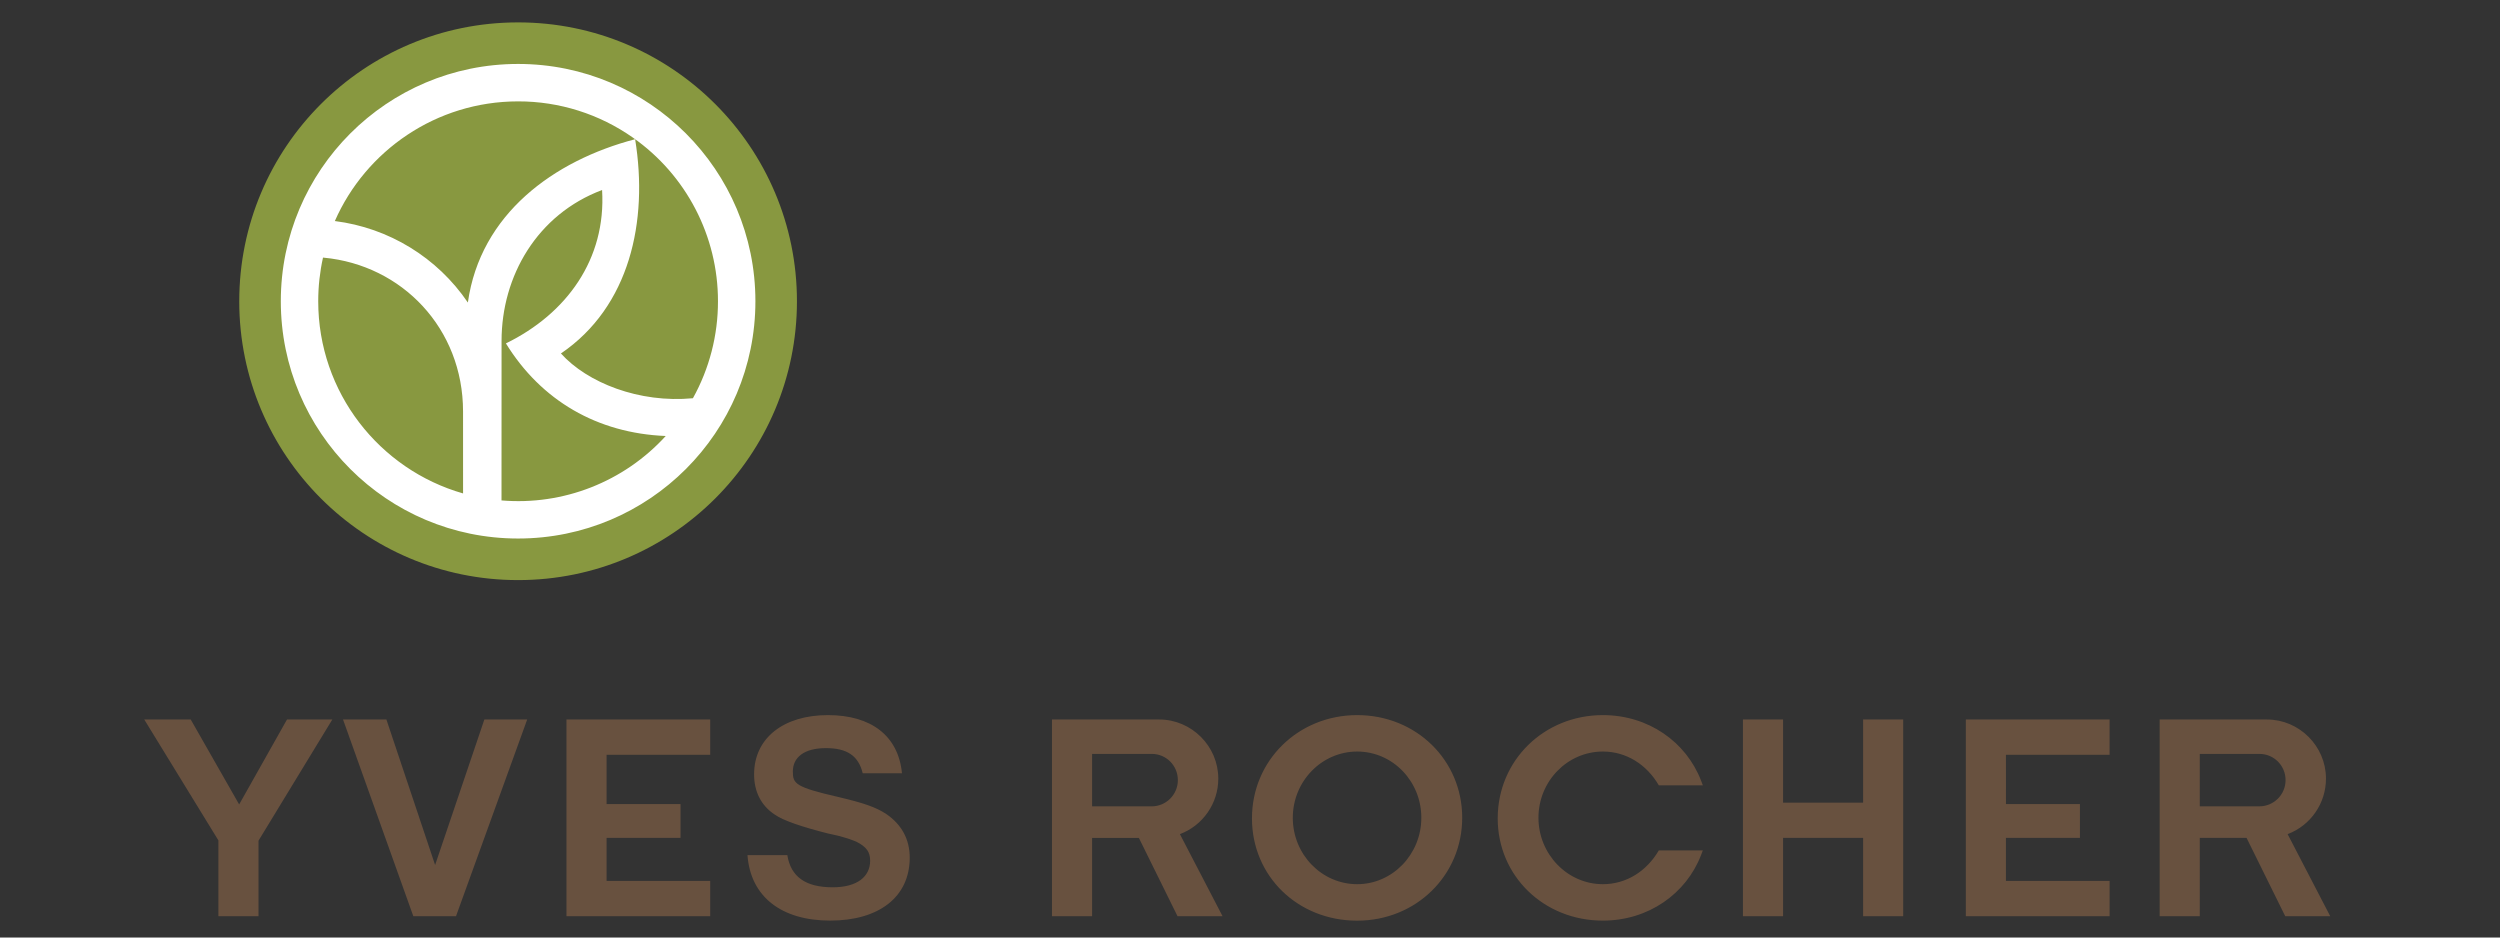
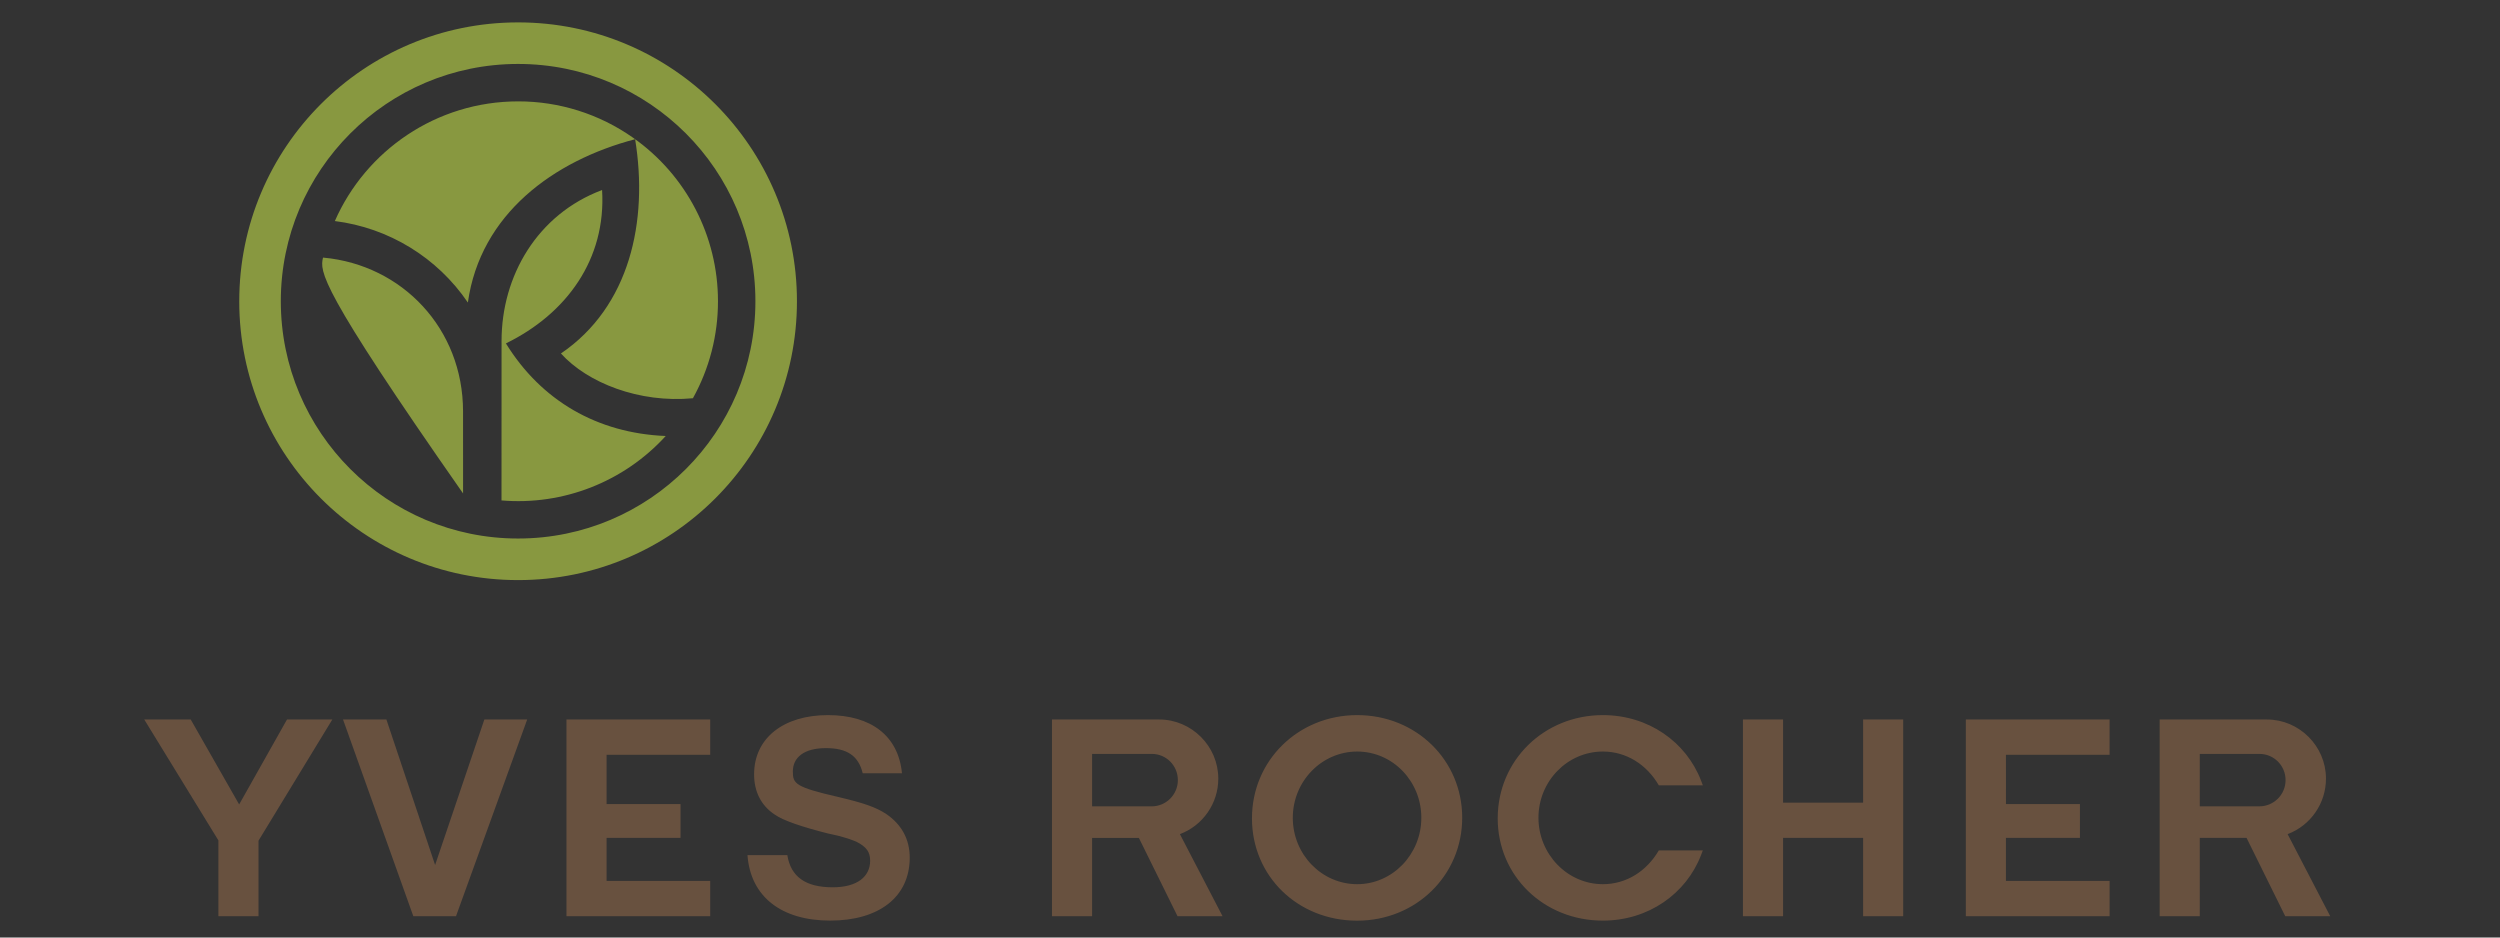
<svg xmlns="http://www.w3.org/2000/svg" width="100%" height="100%" viewBox="0 0 80 30" version="1.1" xml:space="preserve" style="fill-rule:evenodd;clip-rule:evenodd;stroke-linejoin:round;stroke-miterlimit:2;">
  <rect x="0" y="0" width="80" height="30" fill="#333333" stroke="none" />
  <g transform="matrix(0.028,0,0,0.028,4.616,0.221)">
    <g id="layer1">
      <g>
        <g transform="matrix(19.438,0,0,19.438,0,17.699)">
-           <path d="M22.003,2.106C14.103,2.106 7.7,8.51 7.7,16.41C7.7,24.31 14.104,30.71 22.003,30.71C29.902,30.71 36.305,24.307 36.305,16.408C36.305,8.509 29.901,2.106 22.002,2.106" style="fill:white;fill-rule:nonzero;" />
-         </g>
+           </g>
        <g transform="matrix(19.438,0,0,19.438,0,17.699)">
-           <path d="M18.745,27.695C13.829,26.29 10.229,21.762 10.229,16.395C10.229,15.513 10.326,14.654 10.51,13.828L10.556,13.833C15.15,14.266 18.744,17.985 18.744,22.881L18.745,27.695ZM26.919,9.856C27.164,13.922 24.834,17.129 21.264,18.874C23.339,22.24 26.641,24.155 30.66,24.318C28.207,27.011 24.635,28.413 21.005,28.106L21.008,18.728C21.008,14.911 23.105,11.286 26.918,9.856M11.206,11.68C13.02,7.545 17.171,4.644 21.981,4.644C24.399,4.64 26.759,5.386 28.736,6.778C31.868,8.975 33.735,12.57 33.732,16.395C33.735,18.39 33.228,20.354 32.259,22.098C29.093,22.398 26.045,21.181 24.499,19.466C28.542,16.716 29.647,11.7 28.861,6.868C24.066,8.128 19.757,11.27 19.027,16.471C17.231,13.825 14.379,12.078 11.206,11.68M5.586,16.395C5.585,7.34 12.925,0 21.98,0C31.035,0 38.375,7.34 38.375,16.395C38.375,25.449 31.035,32.79 21.98,32.79C12.925,32.79 5.585,25.449 5.585,16.395M21.98,2.443C14.275,2.443 8.029,8.689 8.029,16.395C8.029,24.1 14.275,30.346 21.98,30.346C29.686,30.346 35.933,24.1 35.933,16.395C35.933,8.689 29.686,2.443 21.98,2.443" style="fill:rgb(136,152,64);fill-rule:nonzero;" />
+           <path d="M18.745,27.695C10.229,15.513 10.326,14.654 10.51,13.828L10.556,13.833C15.15,14.266 18.744,17.985 18.744,22.881L18.745,27.695ZM26.919,9.856C27.164,13.922 24.834,17.129 21.264,18.874C23.339,22.24 26.641,24.155 30.66,24.318C28.207,27.011 24.635,28.413 21.005,28.106L21.008,18.728C21.008,14.911 23.105,11.286 26.918,9.856M11.206,11.68C13.02,7.545 17.171,4.644 21.981,4.644C24.399,4.64 26.759,5.386 28.736,6.778C31.868,8.975 33.735,12.57 33.732,16.395C33.735,18.39 33.228,20.354 32.259,22.098C29.093,22.398 26.045,21.181 24.499,19.466C28.542,16.716 29.647,11.7 28.861,6.868C24.066,8.128 19.757,11.27 19.027,16.471C17.231,13.825 14.379,12.078 11.206,11.68M5.586,16.395C5.585,7.34 12.925,0 21.98,0C31.035,0 38.375,7.34 38.375,16.395C38.375,25.449 31.035,32.79 21.98,32.79C12.925,32.79 5.585,25.449 5.585,16.395M21.98,2.443C14.275,2.443 8.029,8.689 8.029,16.395C8.029,24.1 14.275,30.346 21.98,30.346C29.686,30.346 35.933,24.1 35.933,16.395C35.933,8.689 29.686,2.443 21.98,2.443" style="fill:rgb(136,152,64);fill-rule:nonzero;" />
        </g>
        <g transform="matrix(19.438,0,0,19.438,0,17.699)">
          <path d="M128.524,52.55L128.196,52.551L125.879,52.551L123.605,47.947L120.855,47.947L120.855,52.551L118.496,52.551L118.496,40.986C118.496,40.986 124.801,40.986 124.801,40.986C126.706,40.986 128.274,42.554 128.274,44.459C128.274,44.462 128.274,44.465 128.274,44.468C128.274,45.914 127.373,47.217 126.019,47.726L128.524,52.55ZM120.855,43.009L120.855,46.092L124.356,46.092C125.209,46.092 125.899,45.402 125.899,44.55C125.899,43.698 125.215,43.009 124.365,43.009L120.855,43.009ZM27.183,45.959L31.53,45.959L31.53,47.947L27.183,47.947L27.183,50.477L33.276,50.477L33.276,52.551L24.825,52.551L24.825,40.986L33.276,40.986L33.276,43.06L27.183,43.06L27.183,45.959ZM63.398,52.55L63.07,52.551L60.751,52.551L58.479,47.948L55.728,47.948L55.728,52.551L53.37,52.551L53.37,40.986L59.675,40.986C61.58,40.987 63.148,42.555 63.148,44.46C63.148,44.463 63.148,44.465 63.148,44.468C63.148,45.915 62.246,47.218 60.891,47.726L63.398,52.55ZM55.728,43.009L55.728,46.093L59.23,46.093C60.081,46.093 60.771,45.403 60.771,44.55C60.771,43.697 60.089,43.009 59.239,43.009L55.728,43.009ZM67.528,46.761C67.528,48.92 69.228,50.669 71.316,50.669C73.386,50.669 75.086,48.92 75.086,46.761C75.086,44.619 73.404,42.87 71.316,42.87C69.228,42.87 67.529,44.619 67.529,46.761M77.489,46.761C77.489,50.16 74.765,52.814 71.316,52.814C67.816,52.814 65.128,50.195 65.128,46.796C65.128,43.396 67.85,40.728 71.316,40.728C74.782,40.728 77.489,43.378 77.489,46.761M109.459,45.959L113.808,45.959L113.808,47.947L109.458,47.947L109.458,50.477L115.553,50.477L115.553,52.551L107.1,52.551L107.1,40.986L115.552,40.986L115.552,43.06L109.458,43.06L109.459,45.959ZM101.06,47.947L96.354,47.947L96.354,52.551L93.995,52.551L93.995,40.986L96.354,40.986L96.354,45.875L101.06,45.875L101.06,40.986L103.417,40.986L103.417,52.551L101.06,52.551L101.06,47.947ZM38.134,44.045C38.134,44.765 38.28,44.961 40.812,45.544C42.306,45.896 43.009,46.138 43.628,46.544C44.534,47.166 45.006,48.033 45.006,49.108C45.006,51.44 43.175,52.81 40.331,52.81C37.461,52.81 35.645,51.403 35.467,48.962L37.81,48.962C38.015,50.232 38.876,50.852 40.482,50.852C41.924,50.852 42.679,50.219 42.679,49.292C42.679,48.785 42.477,48.476 41.854,48.165C41.539,48.035 41.216,47.928 40.886,47.843L40.455,47.743L40.219,47.693C38.701,47.309 37.57,46.933 37.065,46.573C36.268,46.045 35.856,45.228 35.856,44.213C35.856,42.068 37.601,40.728 40.197,40.728C42.74,40.728 44.337,41.945 44.55,44.146L42.241,44.146C41.995,43.119 41.321,42.669 40.08,42.669C38.787,42.669 38.134,43.219 38.134,44.045M14.237,40.986L17.101,49.541L19.997,40.986L22.515,40.986L18.33,52.551L15.82,52.551L11.687,40.986L14.237,40.986ZM4.36,52.551L4.36,48.095L0,40.986L2.732,40.986L5.58,45.98L8.393,40.986L11.058,40.986L6.718,48.111L6.718,52.551L4.36,52.551ZM79.577,46.796C79.577,43.396 82.295,40.728 85.761,40.728C88.436,40.728 90.66,42.306 91.535,44.586L91.638,44.858L89.05,44.858C88.332,43.628 87.135,42.87 85.76,42.87C83.671,42.87 81.972,44.619 81.972,46.761C81.972,48.903 83.672,50.669 85.76,50.669C87.135,50.669 88.332,49.911 89.05,48.681L91.637,48.681L91.534,48.953C90.659,51.233 88.435,52.811 85.76,52.811C82.294,52.811 79.576,50.195 79.576,46.796" style="fill:rgb(104,81,63);" />
        </g>
      </g>
    </g>
  </g>
</svg>